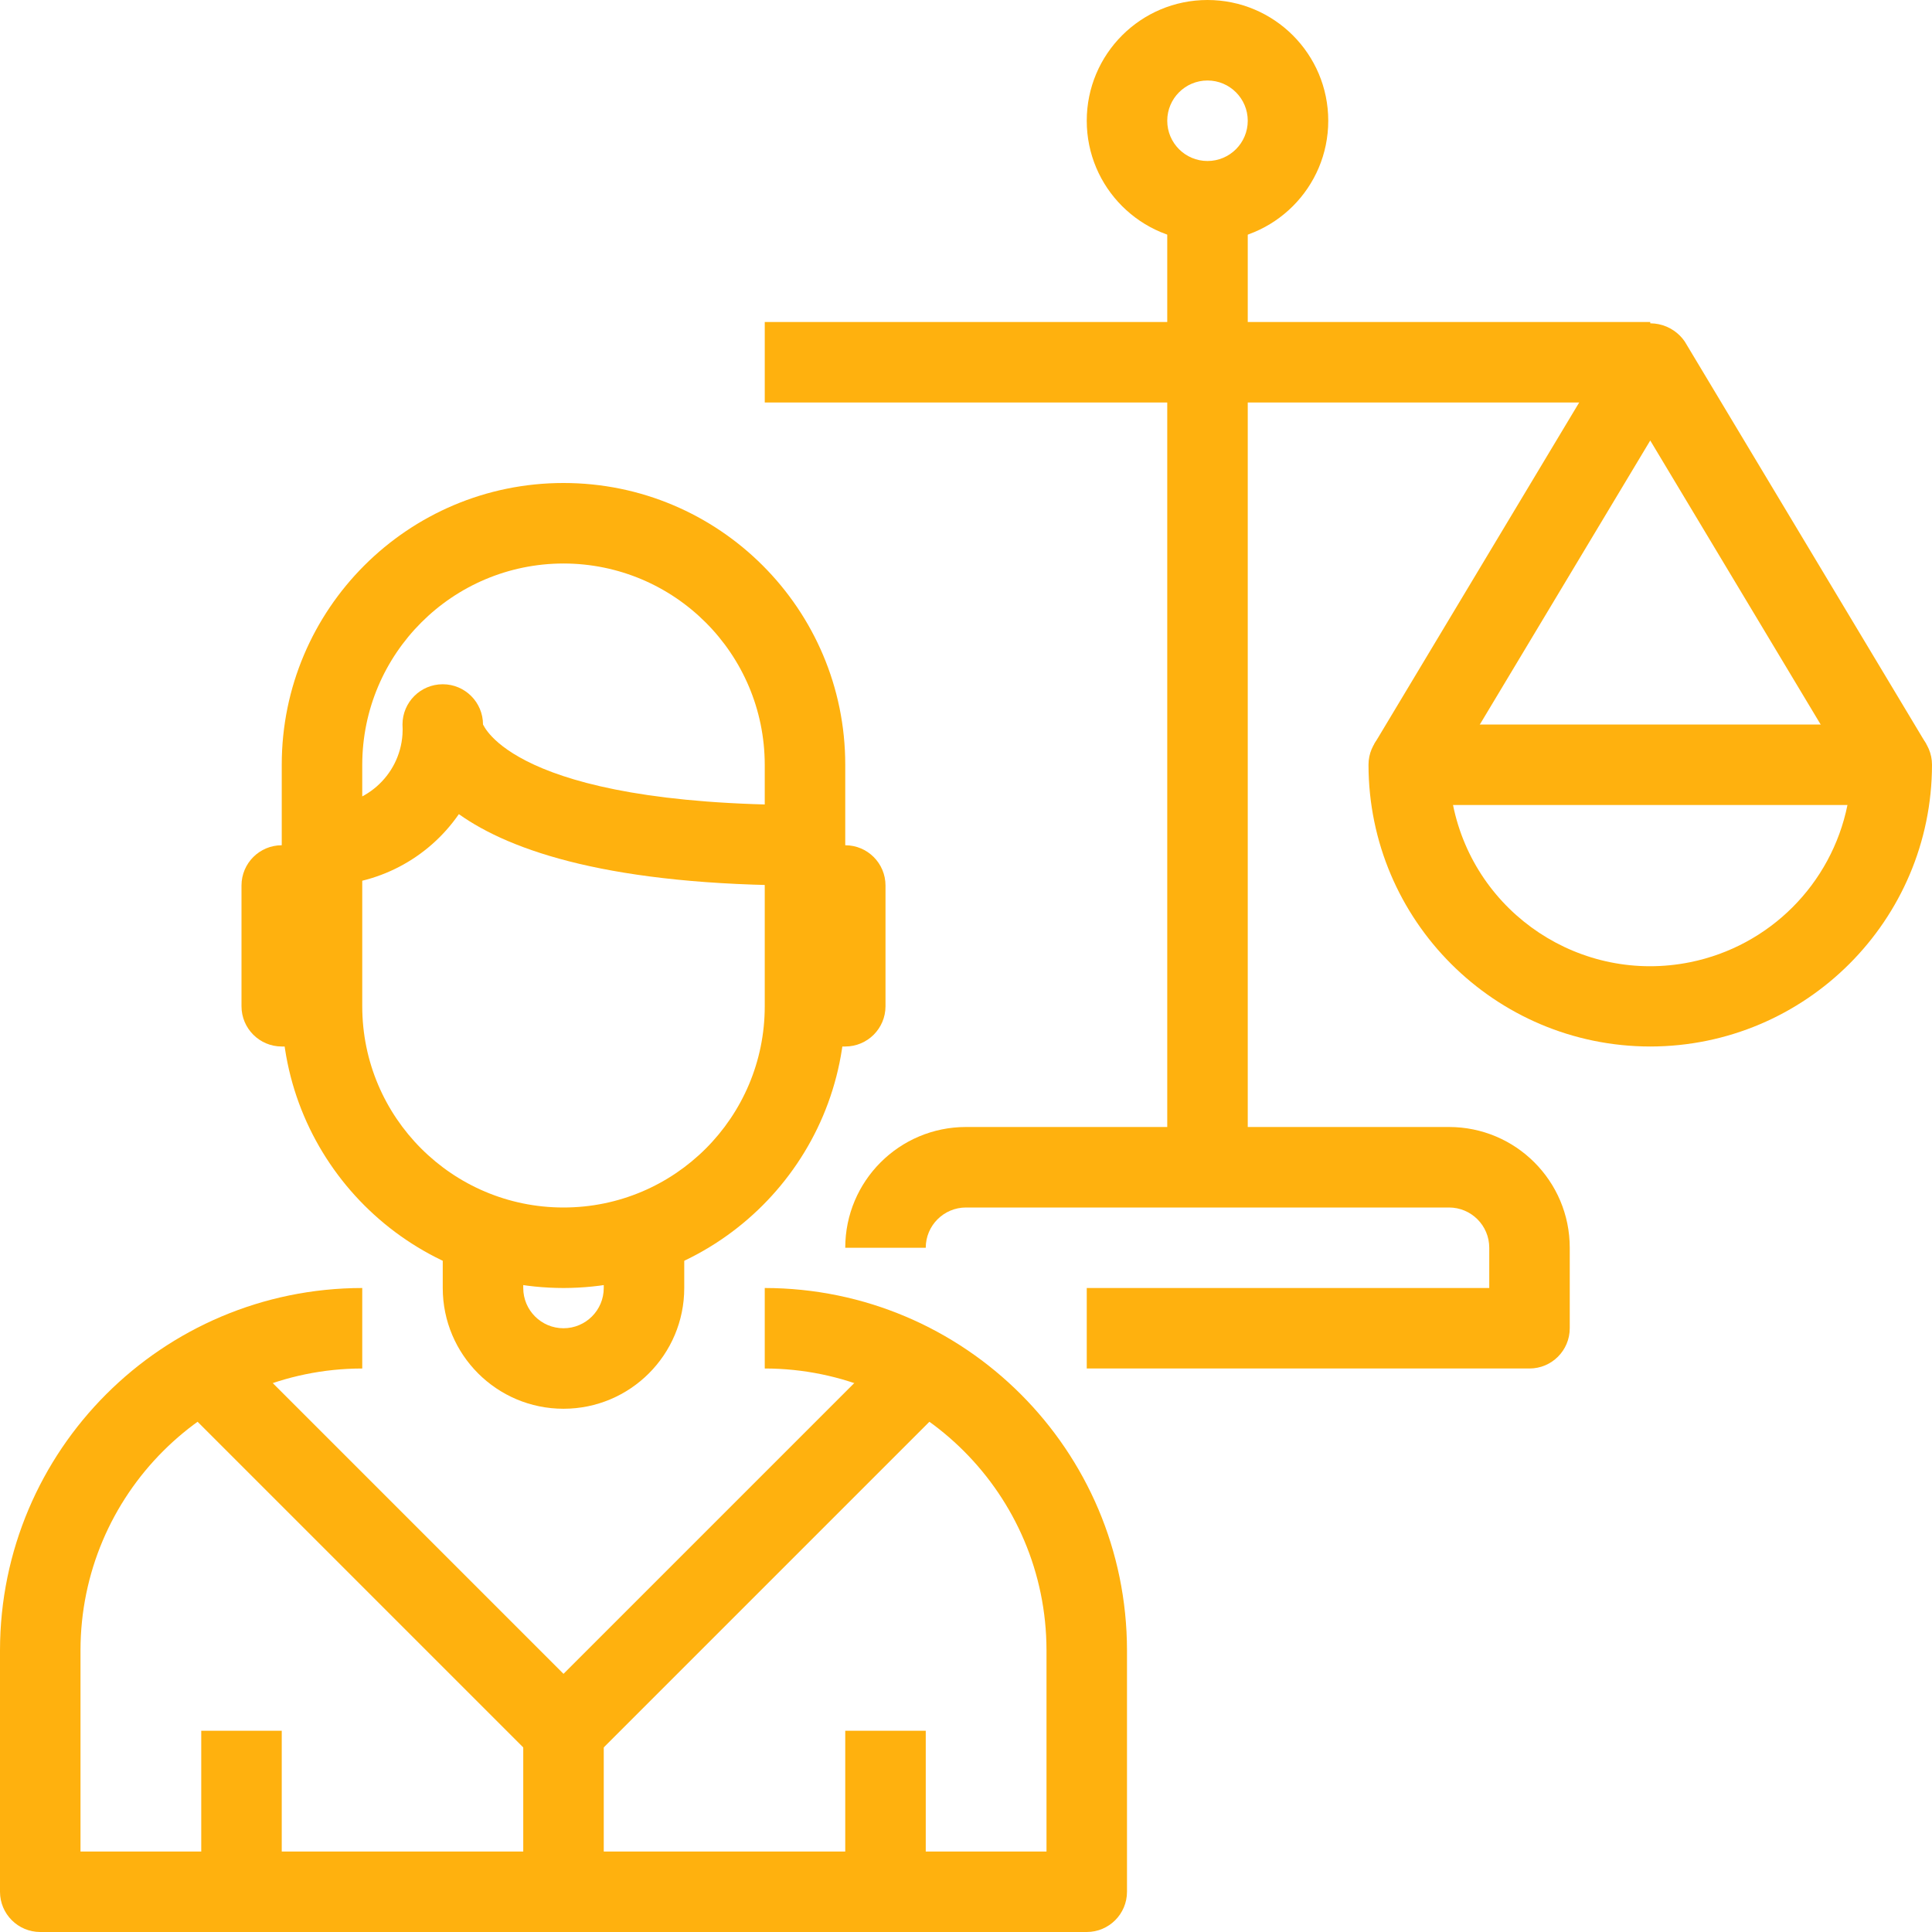
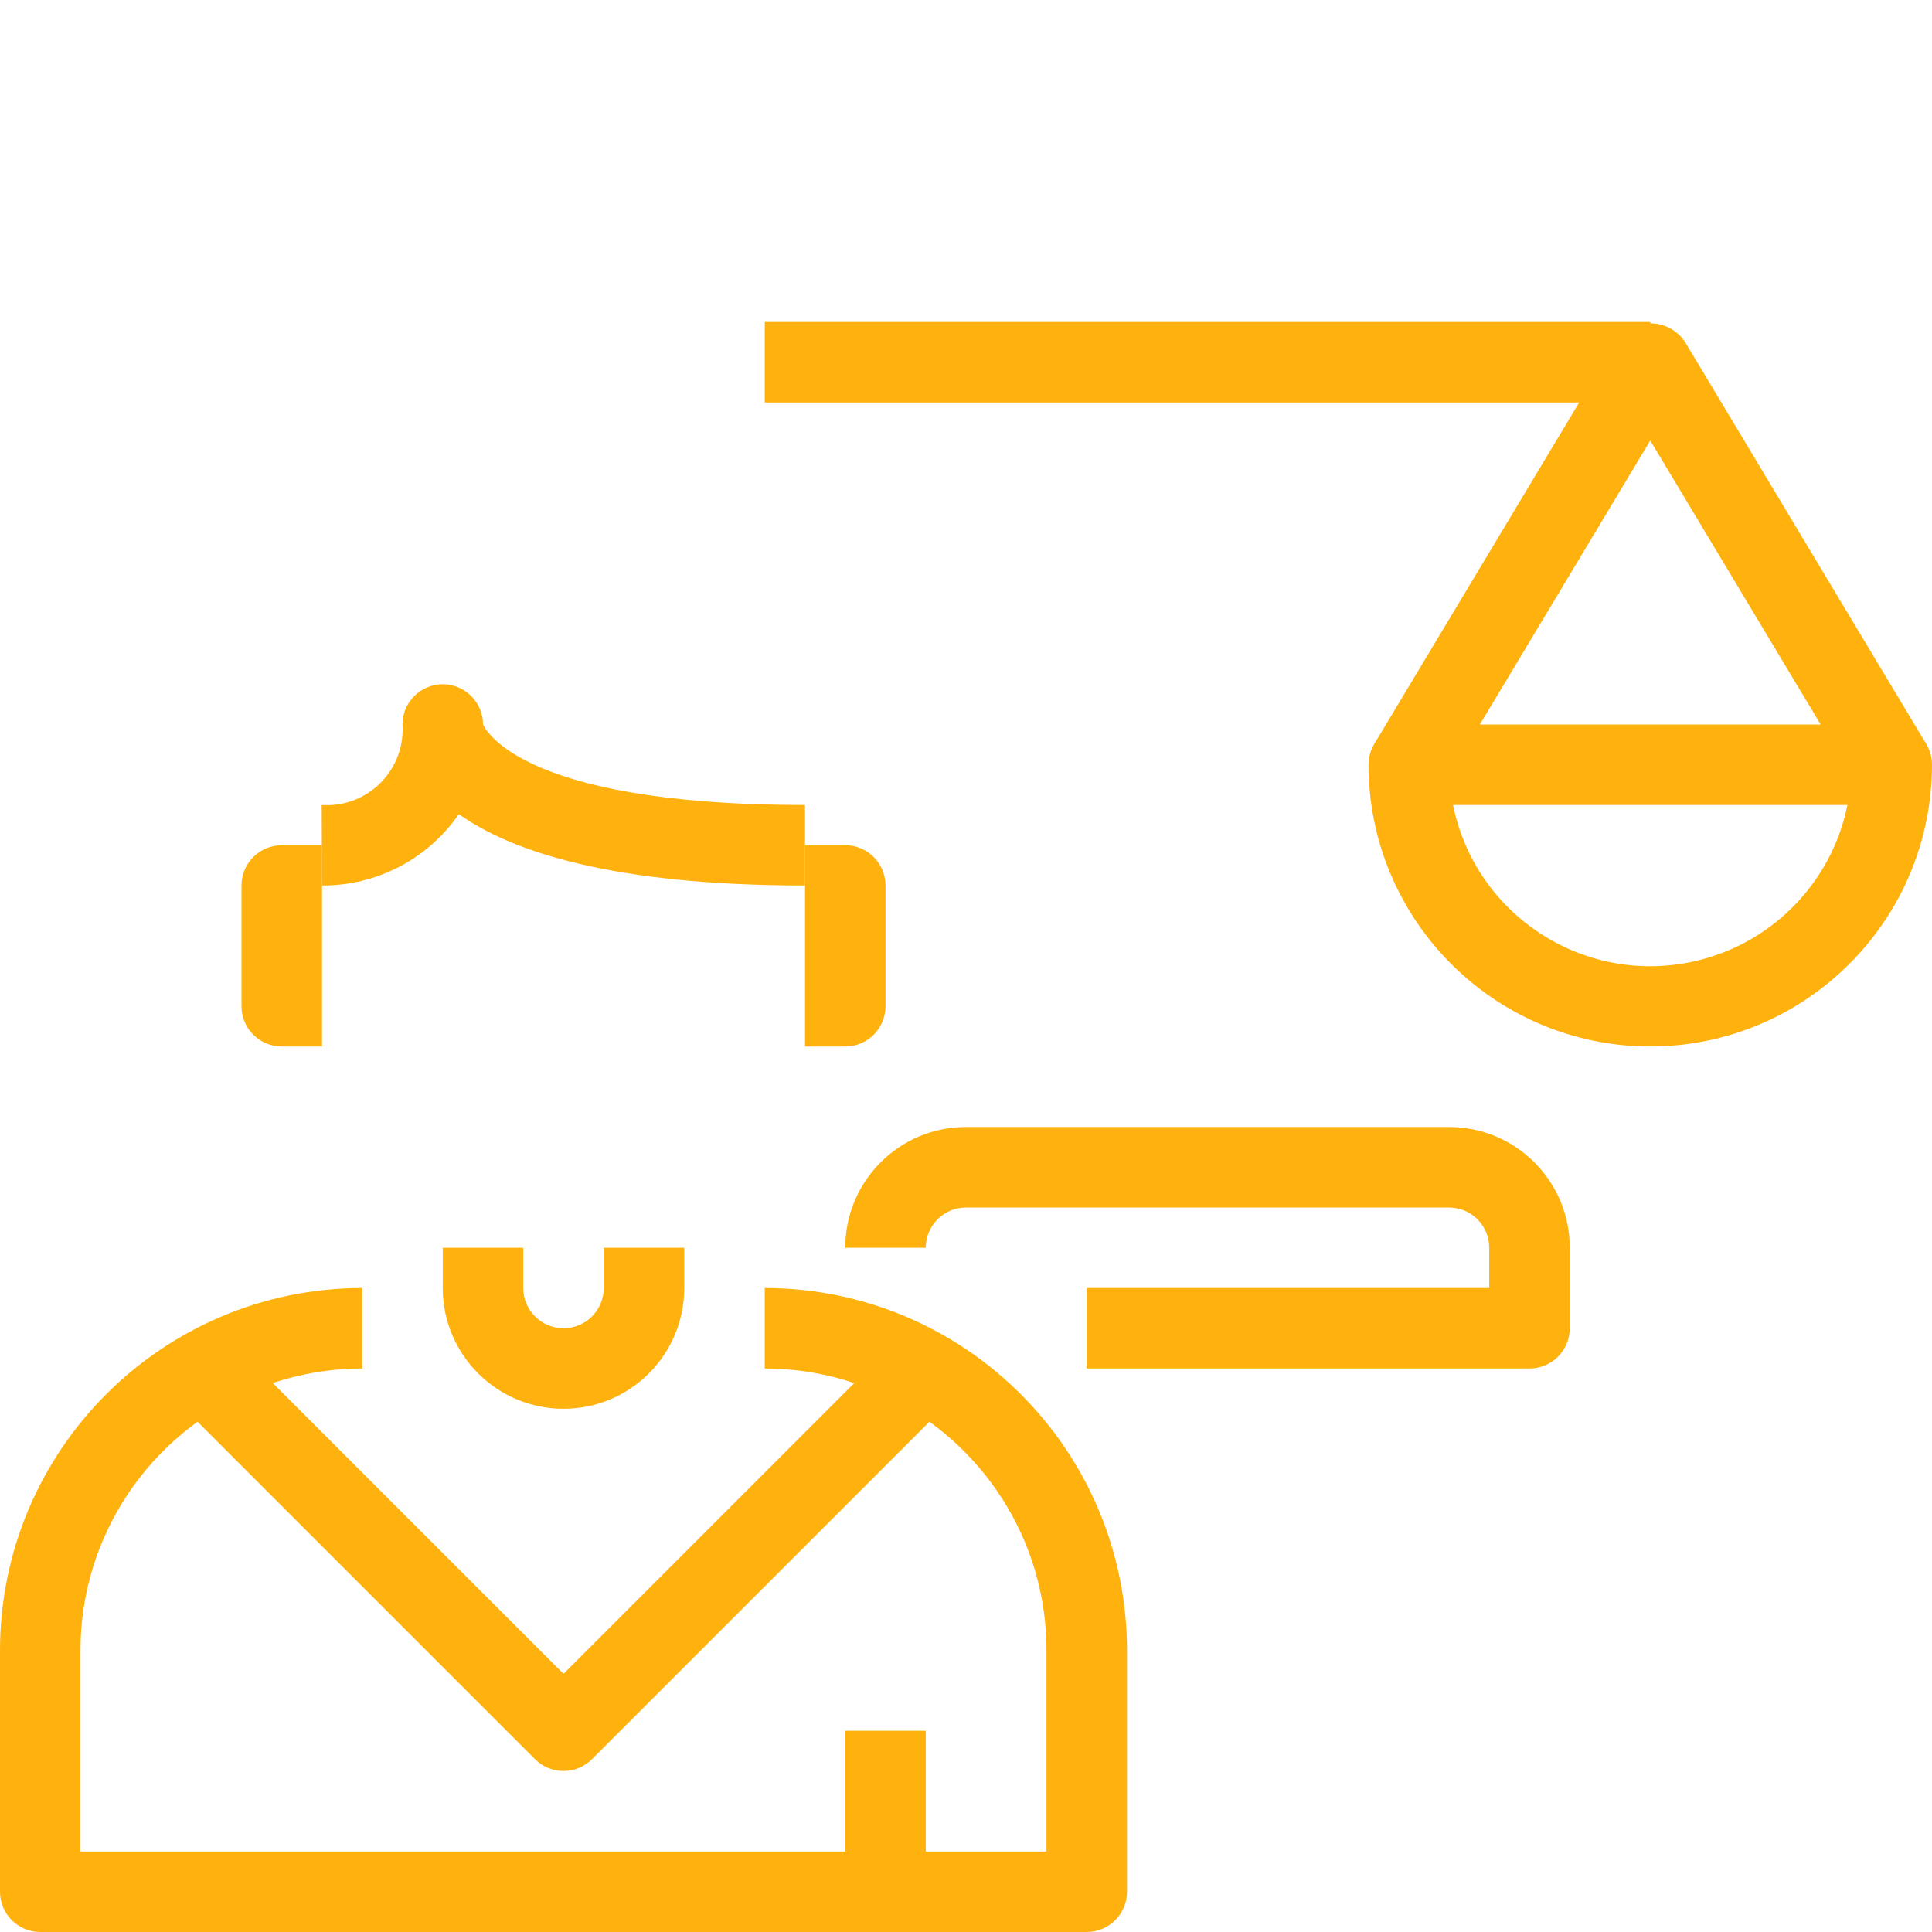
<svg xmlns="http://www.w3.org/2000/svg" version="1.1" id="Layer_1" x="0px" y="0px" width="512px" height="512px" viewBox="0 0 512 512" enable-background="new 0 0 512 512" xml:space="preserve">
  <title>13-law</title>
  <g id="_13-law">
-     <path fill="#FFB10E" d="M149.333,341.334c-41.218-0.048-74.62-33.449-74.667-74.668v-64c0-41.237,33.43-74.667,74.667-74.667   S224,161.429,224,202.667v64C223.953,307.885,190.551,341.286,149.333,341.334z M149.333,149.333   c-29.441,0.035-53.298,23.893-53.333,53.333v64C96,296.122,119.878,320,149.333,320c29.455,0,53.333-23.878,53.333-53.334v-64   C202.631,173.226,178.774,149.369,149.333,149.333z" />
    <path fill="#FFB10E" d="M213.333,234.667c-51.2,0-77.867-9.045-91.733-18.912c-8.222,11.908-21.796,18.986-36.267,18.912   l-0.075-21.333c11.073,0.747,20.656-7.624,21.403-18.698c0.059-0.877,0.061-1.758,0.004-2.636c0-5.891,4.776-10.667,10.667-10.667   S128,186.109,128,192l0,0c0.192,0,7.552,21.333,85.333,21.333V234.667z" />
    <path fill="#FFB10E" d="M224,277.334h-10.667V224H224c5.891,0,10.667,4.775,10.667,10.667v32   C234.667,272.558,229.891,277.334,224,277.334z" />
    <path fill="#FFB10E" d="M85.333,277.334H74.667c-5.891,0-10.667-4.776-10.667-10.668v-32C64,228.775,68.775,224,74.667,224h10.667   V277.334z" />
    <path fill="#FFB10E" d="M149.333,373.334c-17.673,0-32-14.328-32-32v-10.668h21.333v10.668c0,5.891,4.776,10.666,10.667,10.666   S160,347.225,160,341.334v-10.668h21.333v10.668C181.333,359.006,167.006,373.334,149.333,373.334z" />
    <path fill="#FFB10E" d="M288,512H10.667C4.775,512,0,507.225,0,501.333v-64c0.059-52.995,43.005-95.94,96-95.999v21.332   c-41.218,0.048-74.62,33.449-74.667,74.667v53.334h256v-53.334c-0.048-41.218-33.45-74.619-74.667-74.667v-21.332   c52.995,0.059,95.941,43.004,96,95.999v64C298.666,507.225,293.891,512,288,512z" />
    <path fill="#FFB10E" d="M149.333,469.333c-2.829,0-5.542-1.124-7.542-3.125l-96-96l15.083-15.083l88.459,88.459l88.458-88.459   l15.083,15.083l-96,96C154.875,468.209,152.162,469.333,149.333,469.333z" />
-     <rect x="138.667" y="458.667" fill="#FFB10E" width="21.333" height="42.666" />
-     <rect x="53.333" y="458.667" fill="#FFB10E" width="21.333" height="42.666" />
    <rect x="224" y="458.667" fill="#FFB10E" width="21.333" height="42.666" />
    <path fill="#FFB10E" d="M437.333,277.334c-41.218-0.048-74.619-33.45-74.666-74.667c0-5.891,4.775-10.667,10.666-10.667h128   c5.892,0,10.667,4.775,10.667,10.667C511.953,243.884,478.551,277.286,437.333,277.334z M385.066,213.333   c5.861,28.866,34.014,47.514,62.88,41.653c20.988-4.262,37.392-20.665,41.653-41.653H385.066z" />
    <path fill="#FFB10E" d="M492.192,208.16l-54.859-91.424l-54.858,91.424l-18.282-10.987l64-106.667   c3.46-5.049,10.358-6.336,15.407-2.875c1.127,0.773,2.103,1.748,2.875,2.875l64,106.667L492.192,208.16z" />
    <rect x="202.667" y="85.333" fill="#FFB10E" width="234.667" height="21.333" />
-     <path fill="#FFB10E" d="M320,64c-17.673,0-32-14.327-32-32s14.327-32,32-32s32,14.327,32,32S337.673,64,320,64z M320,21.333   c-5.891,0-10.667,4.775-10.667,10.667S314.109,42.667,320,42.667S330.667,37.891,330.667,32S325.891,21.333,320,21.333z" />
-     <rect x="309.333" y="53.333" fill="#FFB10E" width="21.334" height="256" />
    <path fill="#FFB10E" d="M405.333,362.666H288v-21.332h106.667v-10.668c0-5.891-4.776-10.666-10.667-10.666H256   c-5.891,0-10.667,4.775-10.667,10.666H224c0-17.672,14.327-32,32-32h128c17.673,0,32,14.328,32,32V352   C416,357.891,411.225,362.666,405.333,362.666z" />
  </g>
</svg>